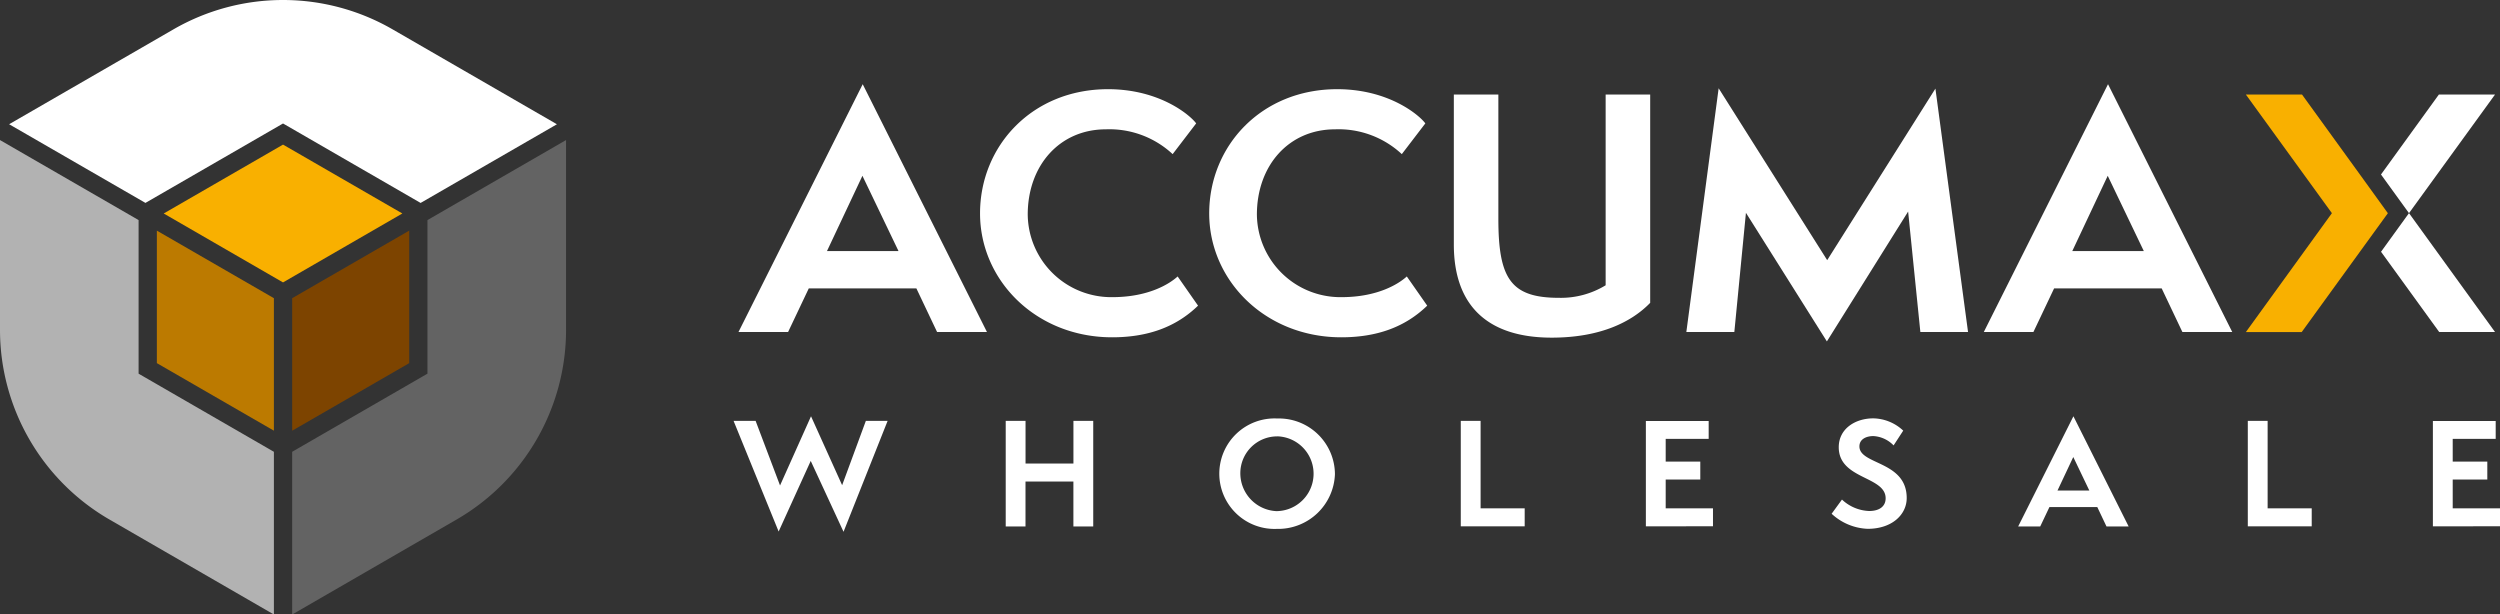
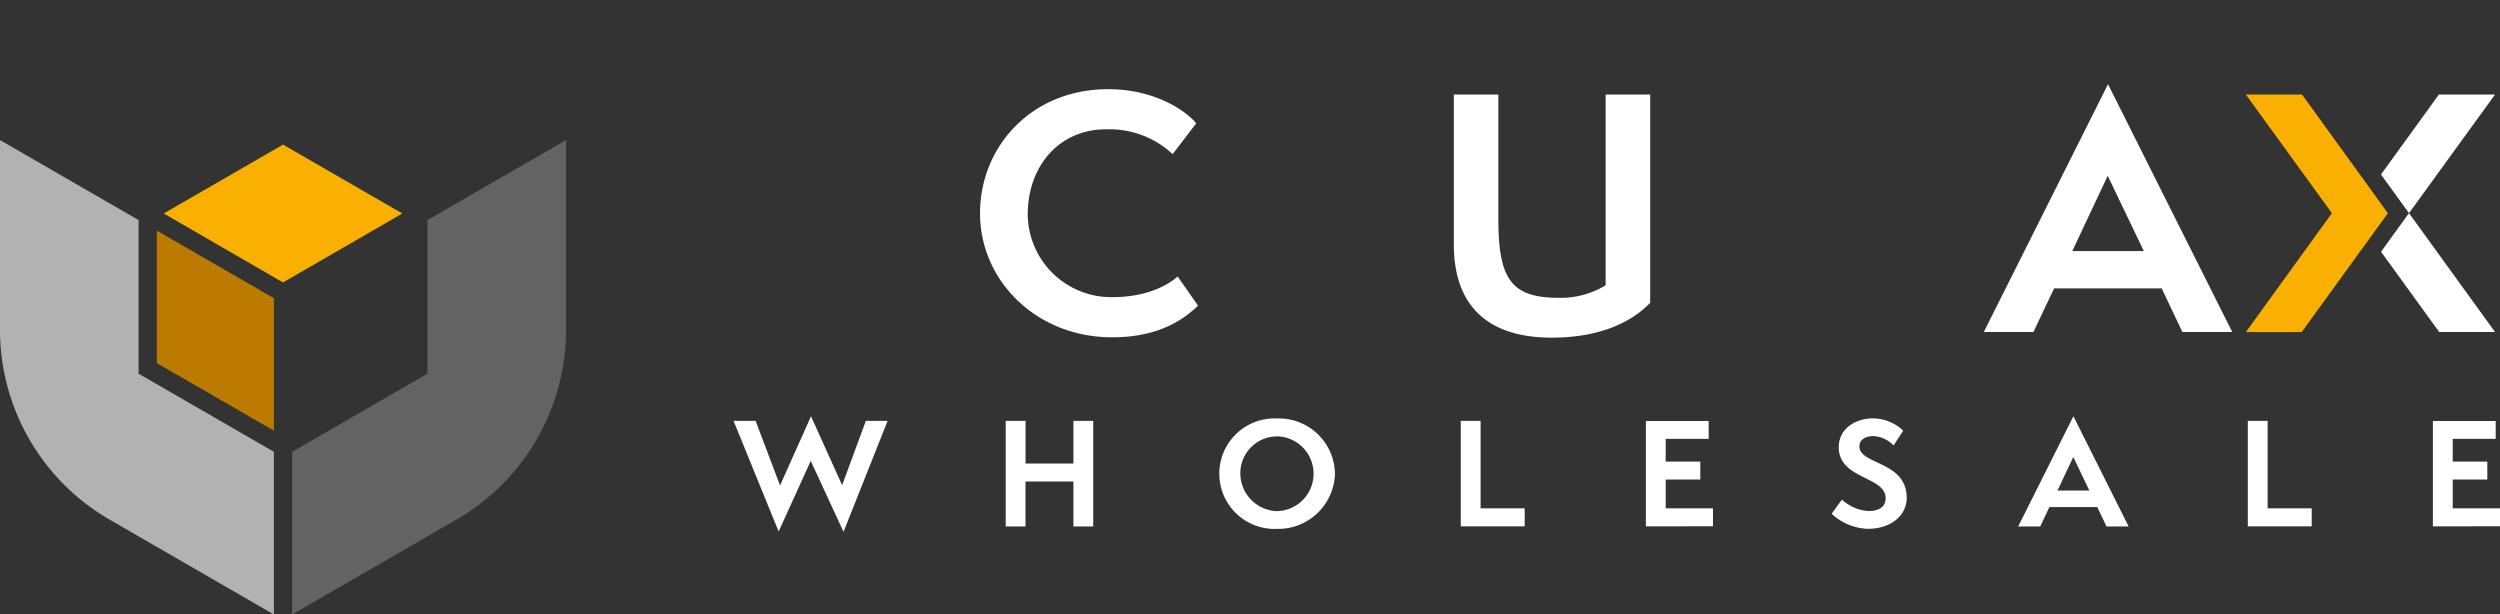
<svg xmlns="http://www.w3.org/2000/svg" id="Group_1608" data-name="Group 1608" width="292.334" height="71.852" viewBox="0 0 292.334 71.852">
  <rect x="0" y="0" width="292.334" height="71.852" fill="#333333" stroke="none" />
  <defs>
    <clipPath id="clip-path">
      <rect id="Rectangle_1003" data-name="Rectangle 1003" width="292.334" height="71.852" fill="none" />
    </clipPath>
  </defs>
  <g id="Group_1608-2" data-name="Group 1608" clip-path="url(#clip-path)">
    <path id="Path_4256" data-name="Path 4256" d="M16.206,39.079,0,29.722v22.19A25.624,25.624,0,0,0,12.811,74.1L32.028,85.2V66.174L16.206,57.039Z" transform="translate(0 -13.344)" fill="#b2b2b2" />
    <path id="Path_4257" data-name="Path 4257" d="M77.82,39.078v17.96L62,66.173V85.2L81.215,74.1a25.621,25.621,0,0,0,12.811-22.19V29.721Z" transform="translate(-27.835 -13.344)" fill="#636363" />
-     <path id="Path_4258" data-name="Path 4258" d="M50.052,23.73l15.94-9.2L46.775,3.433a25.621,25.621,0,0,0-25.623,0L1.936,14.527h0l15.94,9.2,16.088-9.288Z" transform="translate(-0.869 0)" fill="#fff" />
    <path id="Path_4259" data-name="Path 4259" d="M46.973,56.841l-13.686-7.9V64.434l13.686,7.9Z" transform="translate(-14.945 -21.972)" fill="#bc7a00" />
-     <path id="Path_4260" data-name="Path 4260" d="M62,56.841V72.336l13.686-7.9V48.94Z" transform="translate(-27.835 -21.972)" fill="#7d4400" />
    <path id="Path_4261" data-name="Path 4261" d="M34.74,38.74,48.692,46.8,62.645,38.74,48.693,30.685Z" transform="translate(-15.597 -13.776)" fill="#f9b000" />
-     <path id="Path_4262" data-name="Path 4262" d="M179.938,46.843l-2.421-5.1H164.936l-2.42,5.1h-5.8l14.526-28.977L185.77,46.843Zm-8.73-18.266-4.144,8.8h8.363Z" transform="translate(-70.362 -8.021)" fill="#fff" />
    <path id="Path_4263" data-name="Path 4263" d="M233.464,44.241c-2.531,2.457-5.8,3.7-10.05,3.7-8.877,0-15.442-6.638-15.442-14.487,0-7.886,6.089-14.526,14.965-14.526,6.089,0,9.646,3.082,10.307,4l-2.75,3.594a10.85,10.85,0,0,0-7.813-2.9c-5.391,0-9.133,4.219-9.133,9.977a9.762,9.762,0,0,0,9.9,9.646c4.254,0,6.713-1.577,7.63-2.42Z" transform="translate(-93.372 -8.499)" fill="#fff" />
-     <path id="Path_4264" data-name="Path 4264" d="M282.095,44.241c-2.531,2.457-5.8,3.7-10.05,3.7-8.877,0-15.442-6.638-15.442-14.487,0-7.886,6.089-14.526,14.965-14.526,6.089,0,9.646,3.082,10.307,4l-2.75,3.594a10.85,10.85,0,0,0-7.813-2.9c-5.391,0-9.133,4.219-9.133,9.977a9.762,9.762,0,0,0,9.9,9.646c4.254,0,6.713-1.577,7.63-2.42Z" transform="translate(-115.206 -8.499)" fill="#fff" />
    <path id="Path_4265" data-name="Path 4265" d="M326.266,20.065h5.209V44.42c-2.165,2.236-5.832,4.07-11.518,4.07-7.335,0-11.443-3.594-11.443-10.893V20.065h5.207V34.589c0,6.969,1.431,9.244,7.079,9.244a10.041,10.041,0,0,0,5.466-1.467Z" transform="translate(-138.512 -9.008)" fill="#fff" />
-     <path id="Path_4266" data-name="Path 4266" d="M385.219,47.232l-1.43-14.085-9.5,15.186-9.465-15.038-1.356,13.937h-5.612l3.777-28.5,12.692,20.1L386.98,18.769l3.815,28.463Z" transform="translate(-160.665 -8.41)" fill="#fff" />
    <path id="Path_4267" data-name="Path 4267" d="M444.2,46.843l-2.421-5.1H429.2l-2.42,5.1h-5.8l14.524-28.977,14.526,28.977Zm-8.73-18.266-4.144,8.8h8.363Z" transform="translate(-189.006 -8.021)" fill="#fff" />
-     <path id="Path_4268" data-name="Path 4268" d="M505.272,49.748l6.8,9.382H518.6l-10.059-13.9Z" transform="translate(-226.849 -20.309)" fill="#fff" />
+     <path id="Path_4268" data-name="Path 4268" d="M505.272,49.748l6.8,9.382H518.6l-10.059-13.9" transform="translate(-226.849 -20.309)" fill="#fff" />
    <path id="Path_4269" data-name="Path 4269" d="M518.6,20.065h-6.567l-6.766,9.347,3.274,4.522Z" transform="translate(-226.849 -9.008)" fill="#fff" />
    <path id="Path_4270" data-name="Path 4270" d="M489.925,29.412l-6.767-9.347h-6.566l10.059,13.87-10.059,13.9h6.529l6.8-9.382,3.274-4.514Z" transform="translate(-213.973 -9.008)" fill="#f9b000" />
    <path id="Path_4271" data-name="Path 4271" d="M164.693,93.556l-3.753,8.256-5.27-12.938h2.577l2.856,7.554,3.622-8.092,3.639,8.06,2.773-7.522h2.545l-5.155,12.971Z" transform="translate(-69.891 -39.659)" fill="#fff" />
    <path id="Path_4272" data-name="Path 4272" d="M221.334,101.663V96.409h-5.6v5.254H213.42V89.312h2.318V94.3h5.6V89.312h2.316v12.351Z" transform="translate(-95.818 -40.098)" fill="#fff" />
    <path id="Path_4273" data-name="Path 4273" d="M265.524,101.713a6.461,6.461,0,1,1,0-12.906,6.55,6.55,0,0,1,6.739,6.51,6.644,6.644,0,0,1-6.739,6.4m0-10.818A4.307,4.307,0,0,0,261.2,95.2a4.432,4.432,0,0,0,4.209,4.439,4.374,4.374,0,0,0,.114-8.746" transform="translate(-116.164 -39.871)" fill="#fff" />
    <path id="Path_4274" data-name="Path 4274" d="M309.988,101.646V89.311h2.318V99.542h5.155v2.1Z" transform="translate(-139.174 -40.098)" fill="#fff" />
    <path id="Path_4275" data-name="Path 4275" d="M349.264,101.659V89.34h7.344v2.088h-5.026v2.66h4.046v2.1h-4.046v3.362h5.53v2.1Z" transform="translate(-156.807 -40.111)" fill="#fff" />
    <path id="Path_4276" data-name="Path 4276" d="M389.9,98.274a4.878,4.878,0,0,0,3.181,1.338c1.256,0,1.925-.587,1.925-1.484,0-2.611-5.483-2.2-5.483-5.972,0-2.2,1.975-3.377,4.031-3.377a5.244,5.244,0,0,1,3.508,1.435l-1.126,1.73a3.553,3.553,0,0,0-2.365-1.093c-.832,0-1.632.36-1.632,1.207,0,2.17,5.53,1.681,5.53,6.038,0,1.909-1.681,3.6-4.568,3.6a6.564,6.564,0,0,1-4.211-1.761Z" transform="translate(-174.511 -39.859)" fill="#fff" />
    <path id="Path_4277" data-name="Path 4277" d="M438.6,101.224l-1.077-2.269h-5.6l-1.077,2.269h-2.579l6.463-12.889,6.46,12.889ZM434.714,93.1l-1.844,3.916h3.72Z" transform="translate(-192.278 -39.659)" fill="#fff" />
    <path id="Path_4278" data-name="Path 4278" d="M477,101.646V89.311h2.318V99.542h5.155v2.1Z" transform="translate(-214.156 -40.098)" fill="#fff" />
    <path id="Path_4279" data-name="Path 4279" d="M516.276,101.659V89.34h7.344v2.088h-5.026v2.66h4.046v2.1h-4.046v3.362h5.53v2.1Z" transform="translate(-231.79 -40.111)" fill="#fff" />
  </g>
</svg>